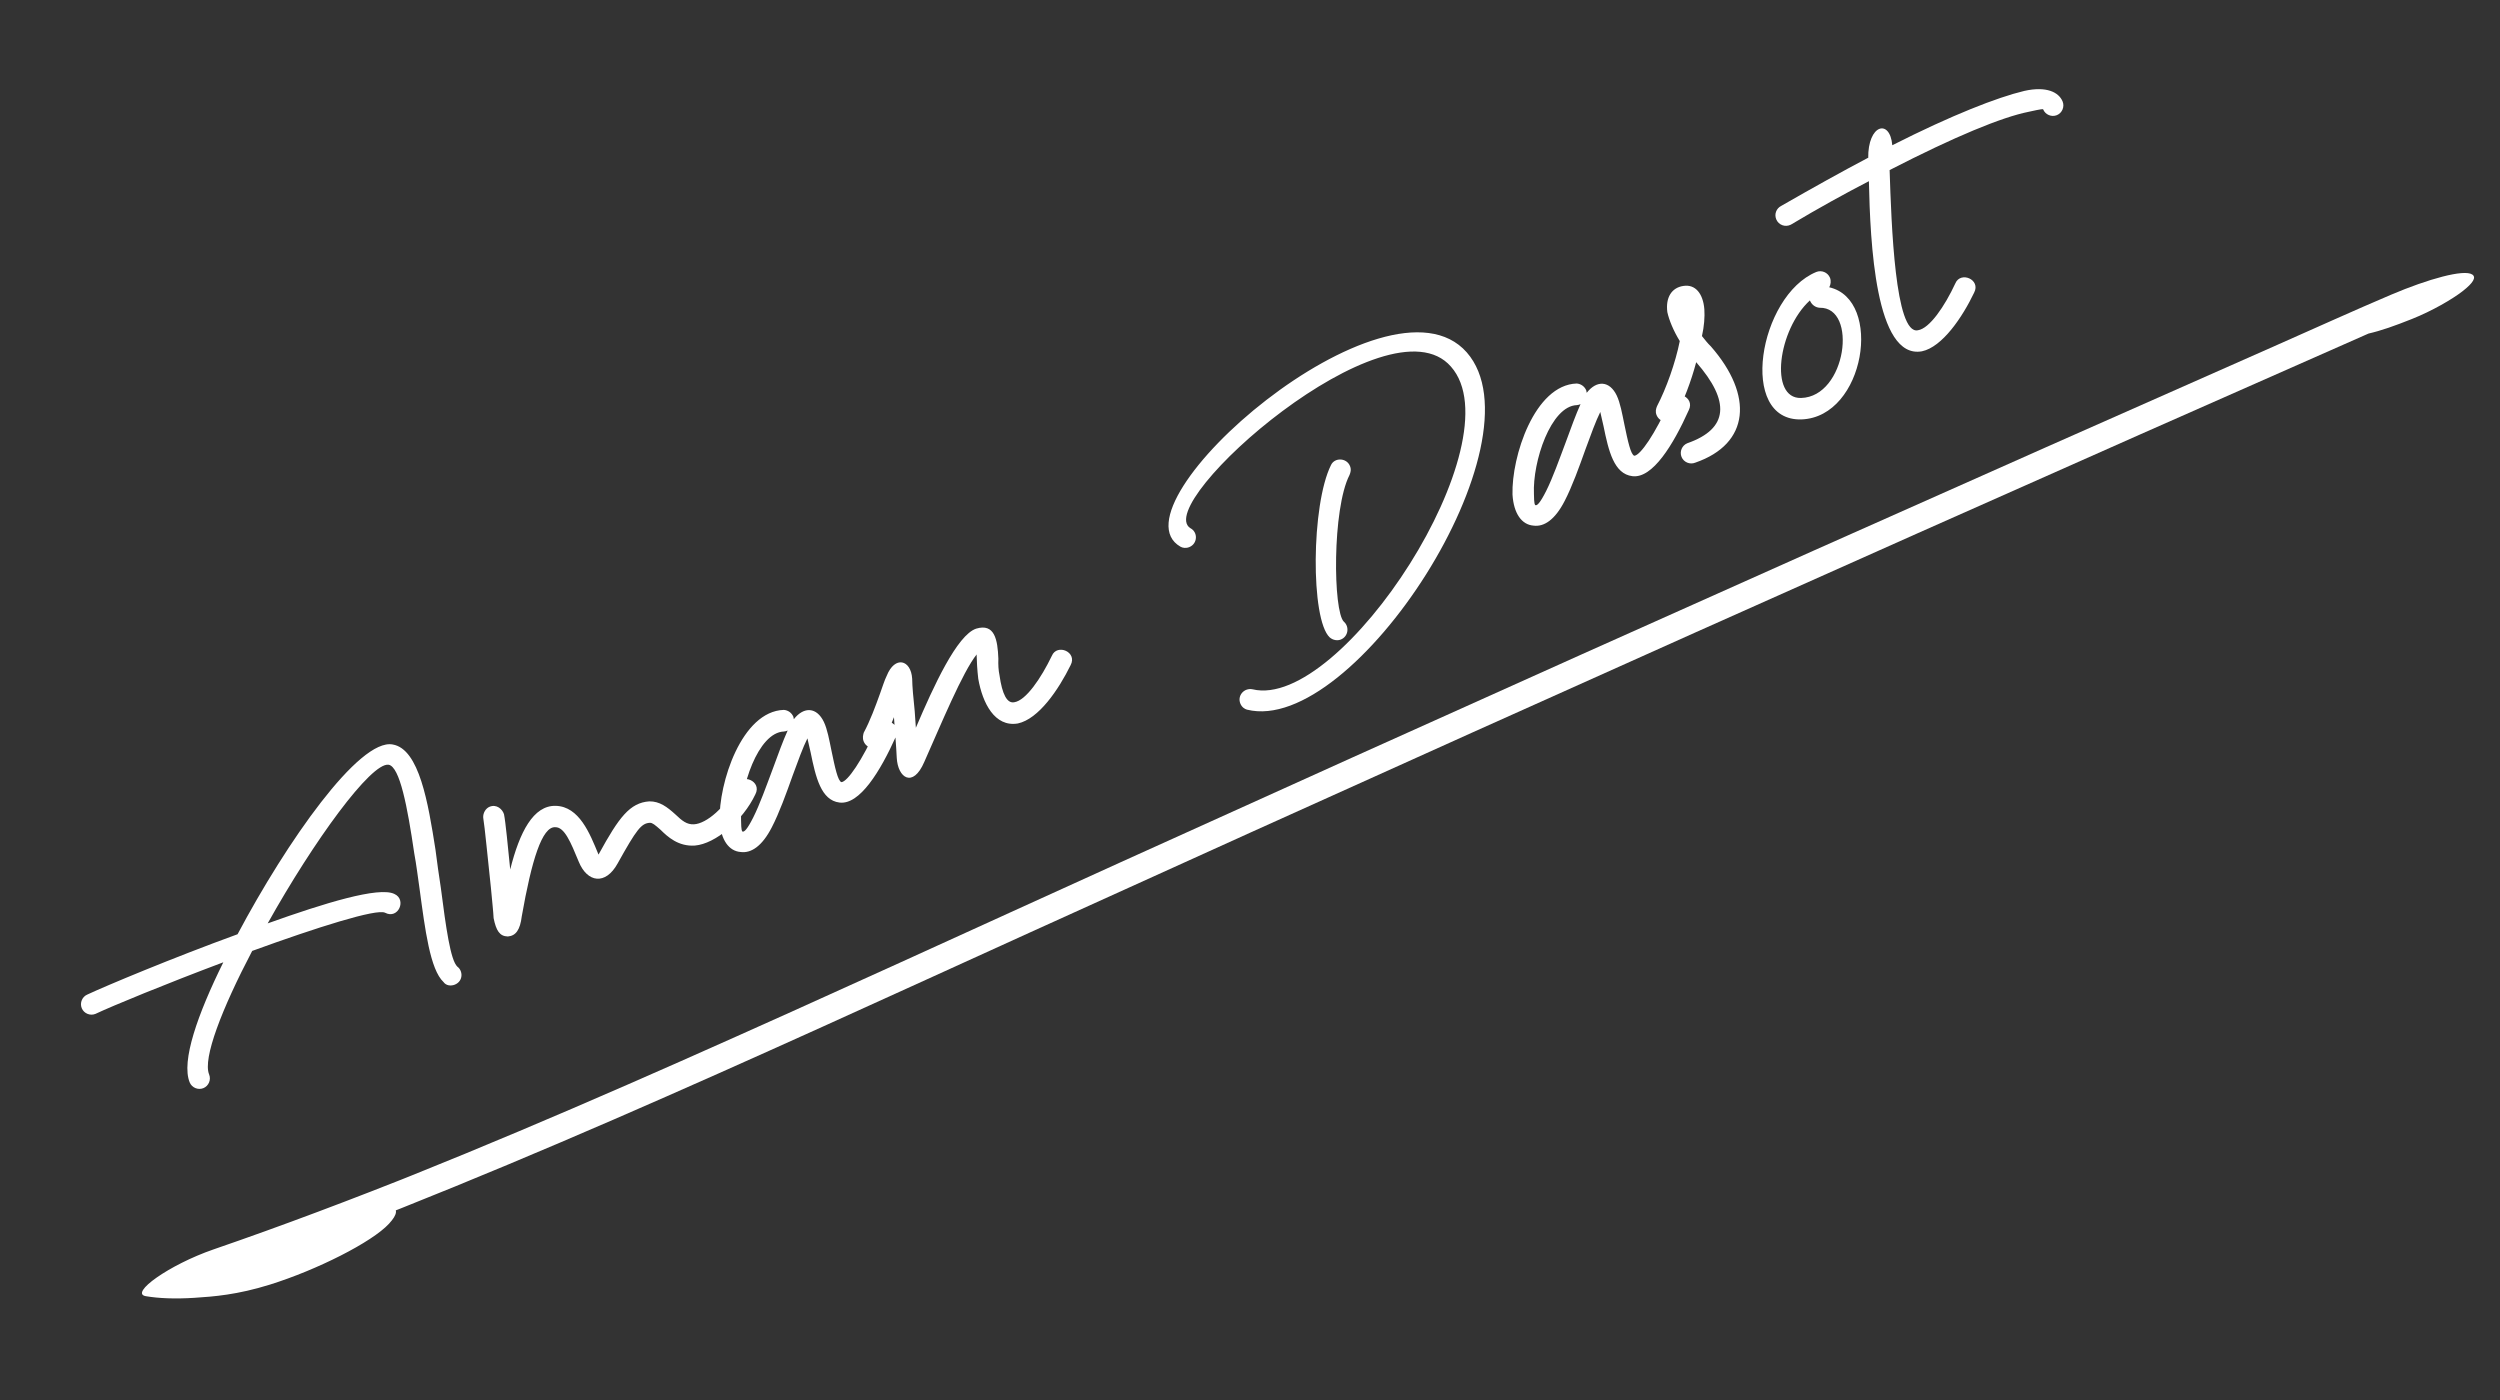
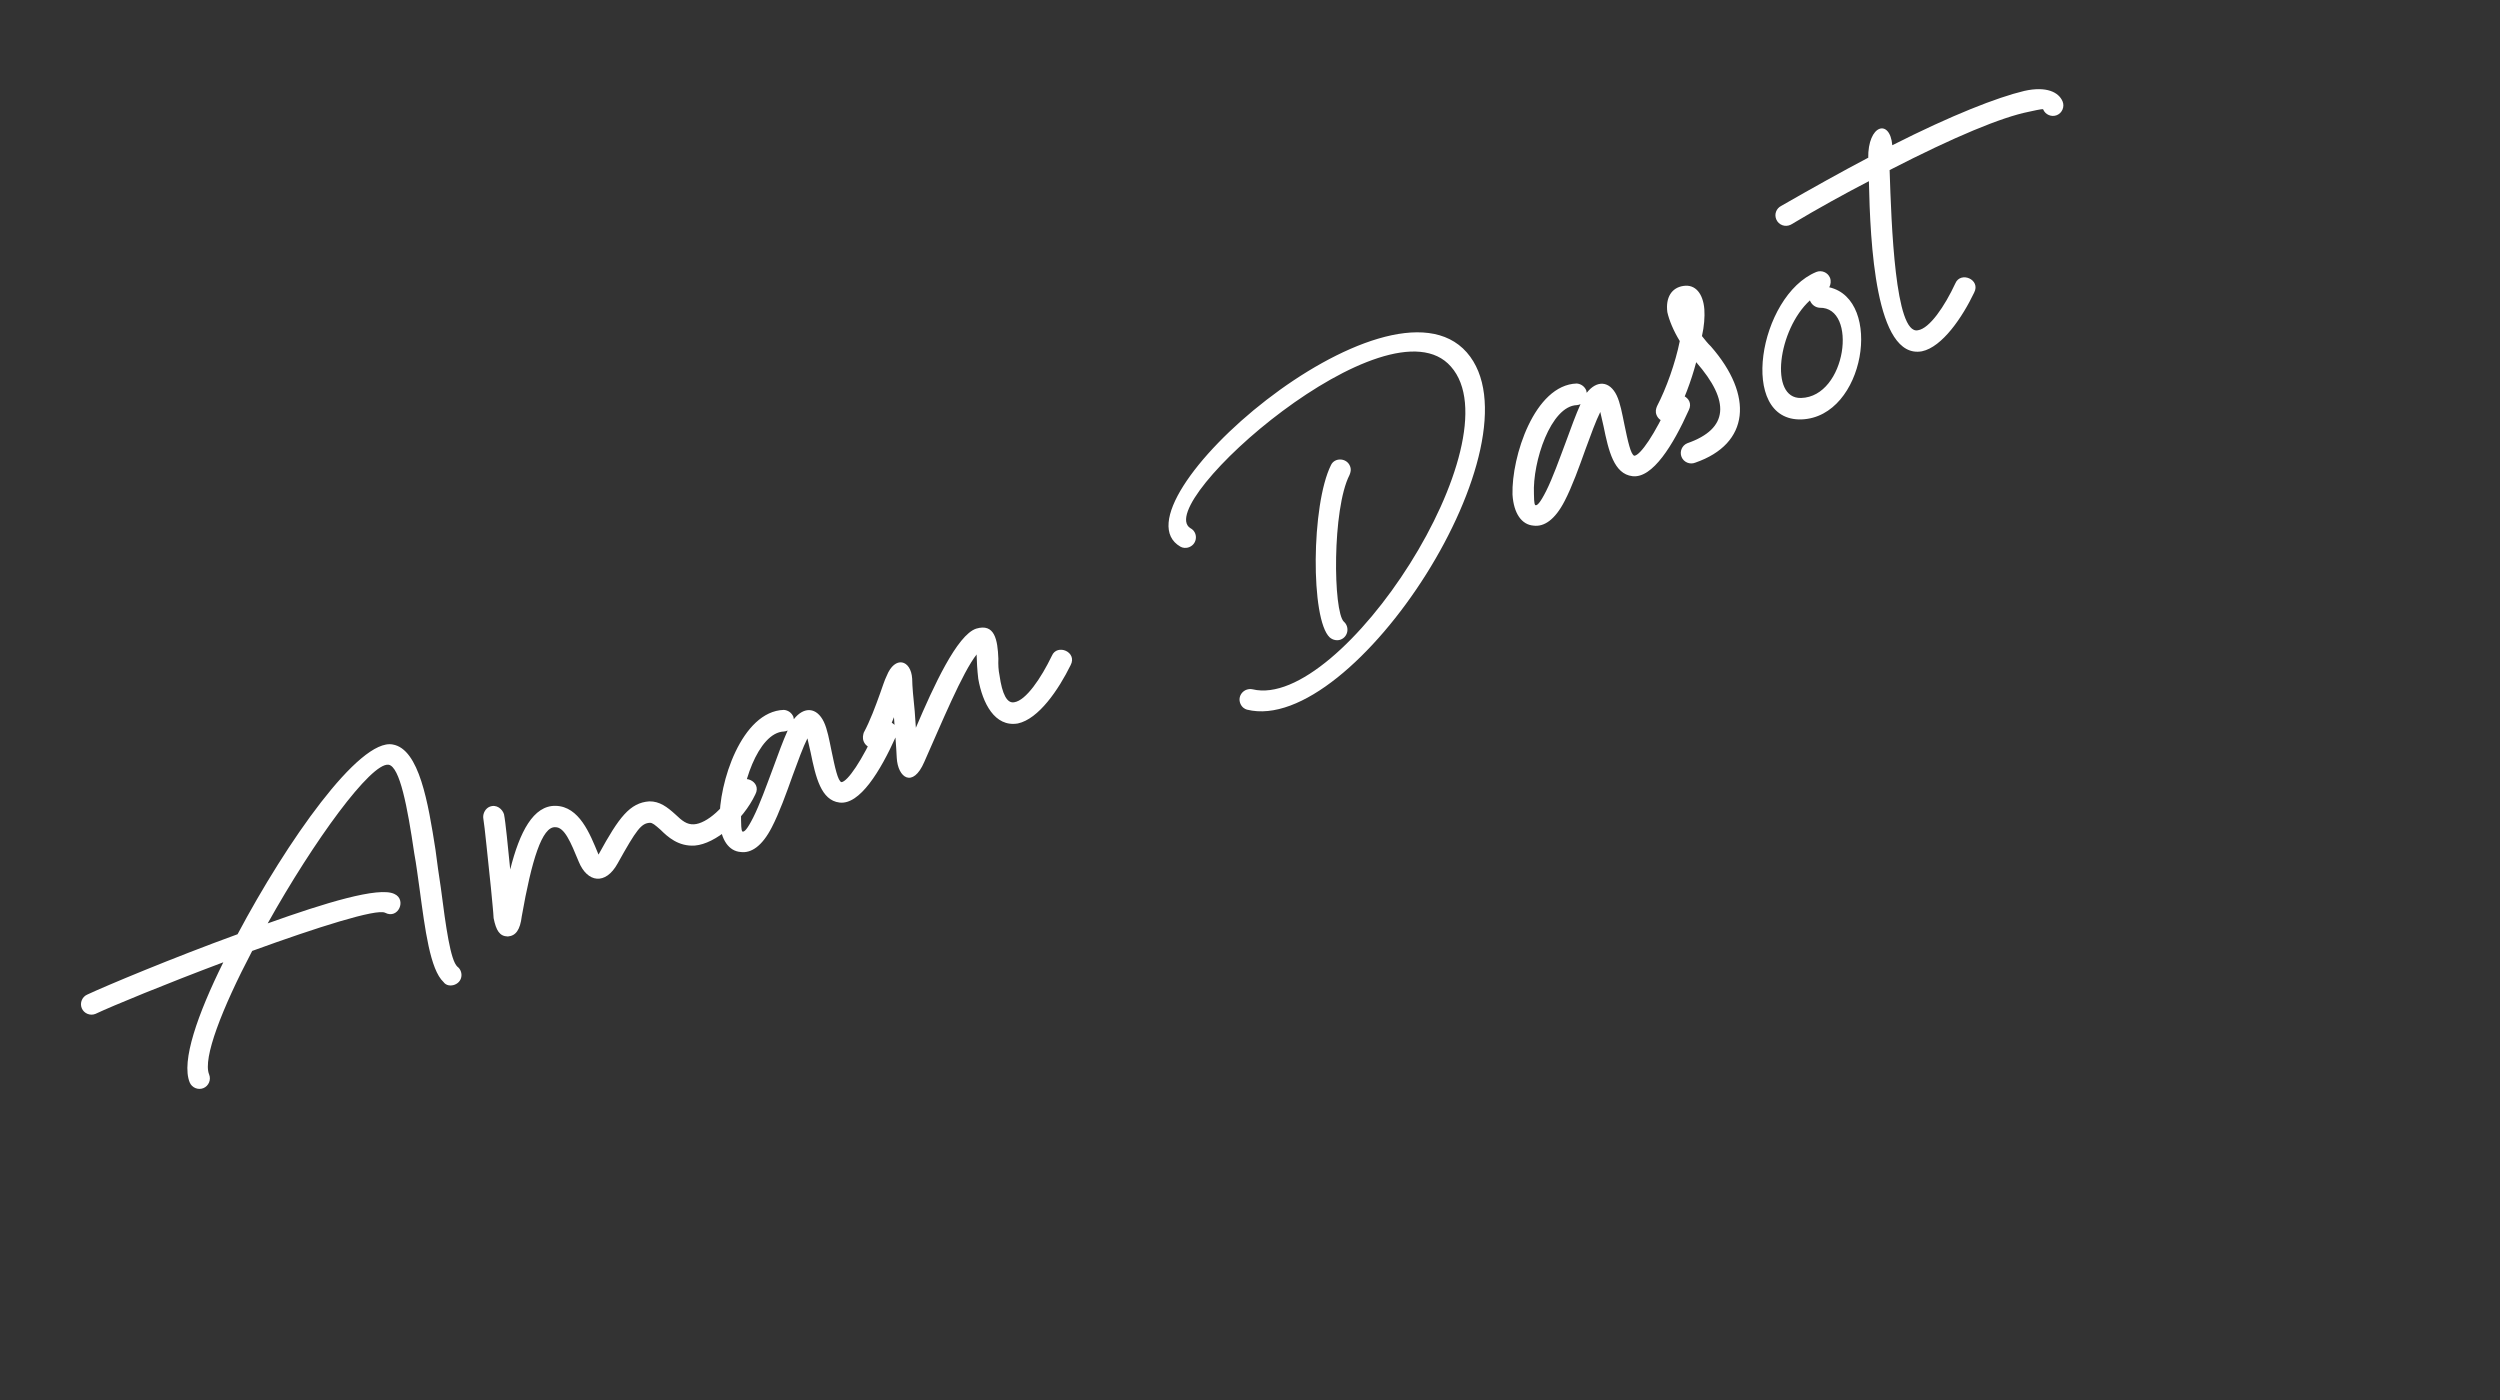
<svg xmlns="http://www.w3.org/2000/svg" width="300" height="168" viewBox="0 0 300 168" fill="none">
  <rect x="0" y="0" width="300" height="168" fill="#333333" stroke="none" />
  <path d="M54.875 115.991C55.582 116.505 55.594 117.738 54.588 118.153C54.111 118.349 53.526 118.28 53.224 117.847C51.614 116.343 51.013 111.575 50.347 106.648C50.142 105.246 49.968 103.77 49.709 102.39C48.888 96.784 47.979 92.019 46.637 91.767C44.528 91.458 37.648 100.916 32.122 110.806C38.977 108.356 45.464 106.367 47.323 107.273C48.84 107.949 47.79 110.363 46.208 109.528C45.193 109.017 38.07 111.268 30.262 114.111C26.621 121.058 24.309 127.025 25.094 128.931C25.355 129.567 25.044 130.314 24.408 130.576C23.773 130.837 23.026 130.526 22.764 129.89C21.718 127.349 23.724 121.693 26.799 115.474C19.934 118.052 13.528 120.69 11.454 121.667C10.818 121.929 10.071 121.617 9.809 120.982C9.548 120.347 9.859 119.599 10.495 119.338C12.728 118.295 20.648 114.972 28.509 112.108C34.406 101.012 43.096 88.58 47.123 89.338C50.318 89.88 51.382 96.376 52.257 101.961C52.453 103.49 52.671 105.072 52.898 106.526C53.52 111.347 54.059 115.212 54.875 115.991ZM57.985 98.117C57.948 97.575 58.272 97.008 58.748 96.812C59.595 96.463 60.293 97.105 60.48 97.709C60.669 98.622 60.943 101.543 61.226 104.336C62.351 99.849 63.999 96.632 66.69 96.701C69.508 96.779 70.785 100.03 71.787 102.466C71.831 102.572 71.831 102.572 71.893 102.422C74.264 98.103 75.575 96.325 77.923 96.163C79.157 96.151 80.057 96.833 81.044 97.727C81.86 98.505 82.417 98.957 83.267 98.917C84.787 98.848 87.117 96.837 88.388 94.208C89.011 92.713 91.477 93.741 90.642 95.323C89.153 98.475 85.843 101.262 83.388 101.467C81.401 101.604 80.103 100.405 79.265 99.573C78.59 98.985 78.3 98.732 77.992 98.736C76.961 98.788 76.394 99.517 74.117 103.612C72.665 106.253 70.482 105.913 69.458 103.425C68.477 101.042 67.736 99.242 66.63 99.264C65.045 99.173 63.799 103.216 62.612 109.958C62.415 111.587 61.901 112.294 60.945 112.378C59.946 112.356 59.534 111.658 59.233 110.173C59.205 109.503 59.052 108.08 58.909 106.529C58.557 103.268 58.165 99.157 57.985 98.117ZM105.255 87.265C105.878 85.77 108.292 86.82 107.51 88.38C105.638 92.556 103.158 96.611 100.741 96.306C98.527 96.041 97.883 93.272 97.279 90.301L96.89 88.603C96.348 89.693 95.768 91.294 95.126 93.044C94.351 95.221 93.513 97.547 92.616 99.279C91.448 101.555 90.127 102.409 88.881 102.24C87.477 102.137 86.496 100.807 86.356 98.512C86.225 93.984 88.989 85.354 94.059 85.187C94.57 85.224 95.009 85.539 95.205 86.015L95.261 86.302C96.479 84.748 98.011 84.86 98.858 86.617C99.282 87.495 99.518 88.822 99.764 90.021C100.2 92.132 100.545 93.724 100.972 93.858C101.695 93.808 103.445 91.292 105.255 87.265ZM89.112 99.792C89.314 99.833 89.641 99.575 90.392 98.089C91.174 96.529 91.95 94.352 92.747 92.228C93.358 90.552 93.968 88.877 94.52 87.659C94.361 87.725 94.255 87.768 94.074 87.781C90.96 87.886 88.751 94.554 88.928 98.444C88.941 99.677 89.037 99.761 89.112 99.792ZM126.223 78.696C126.846 77.201 129.313 78.229 128.478 79.811C127.029 82.76 124.64 86.282 122.136 86.817C119.355 87.281 117.901 84.35 117.393 81.463C117.266 80.401 117.213 79.371 117.194 78.573L117.226 78.499C115.503 80.632 112.908 86.963 110.911 91.438C109.55 94.599 107.741 93.362 107.61 90.939C107.542 89.42 107.386 87.688 107.274 86.062C106.891 87.087 106.402 88.155 105.922 89.096C105.443 90.036 104.06 89.986 103.646 88.98C103.471 88.556 103.574 88.205 103.646 87.927C104.418 86.495 105.06 84.745 105.608 83.219C105.898 82.418 106.135 81.64 106.406 81.095C107.381 78.65 109.321 79.152 109.461 81.447C109.47 82.372 109.601 83.742 109.766 85.346L109.903 87.333C112.043 82.304 114.853 76.194 117.142 75.437C119.347 74.777 119.717 76.73 119.804 79.047C119.779 79.738 119.807 80.408 119.941 81.034C120.262 83.317 120.847 84.438 121.707 84.27C123.108 84.064 124.921 81.399 126.223 78.696ZM149.636 85.157C149.359 85.085 149.016 84.855 148.842 84.431C148.45 83.478 149.29 82.513 150.303 82.715C161.025 85.298 181.988 52.892 174.116 43.997C166.586 35.332 138.203 60.39 142.836 63.374C143.777 63.854 143.727 65.237 142.721 65.651C142.297 65.825 141.893 65.744 141.646 65.598C132.952 60.57 166.462 31.42 176.013 42.287C185.349 52.933 162.47 88.356 149.636 85.157ZM159.565 76.487C157.258 74.341 157.343 60.56 159.72 55.805C160.147 54.886 161.583 54.914 161.997 55.92C162.171 56.344 162.068 56.696 161.944 56.995C159.847 61.077 159.971 73.41 161.269 74.609C161.945 75.198 161.808 76.369 160.908 76.74C160.484 76.914 159.952 76.824 159.565 76.487ZM200.4 48.099C201.023 46.605 203.436 47.654 202.654 49.215C200.782 53.391 198.303 57.446 195.886 57.14C193.672 56.875 193.027 54.106 192.423 51.135L192.034 49.438C191.492 50.528 190.913 52.129 190.271 53.879C189.495 56.056 188.657 58.382 187.76 60.113C186.592 62.39 185.272 63.243 184.026 63.075C182.621 62.972 181.64 61.642 181.5 59.347C181.37 54.818 184.133 46.189 189.204 46.021C189.714 46.058 190.154 46.373 190.35 46.849L190.406 47.136C191.624 45.582 193.156 45.694 194.003 47.451C194.426 48.329 194.663 49.656 194.909 50.855C195.345 52.967 195.69 54.558 196.117 54.692C196.839 54.642 198.59 52.126 200.4 48.099ZM184.257 60.627C184.459 60.667 184.786 60.409 185.537 58.923C186.319 57.363 187.094 55.186 187.892 53.062C188.502 51.387 189.113 49.712 189.664 48.494C189.506 48.559 189.4 48.603 189.219 48.615C186.105 48.721 183.896 55.389 184.073 59.278C184.085 60.512 184.182 60.596 184.257 60.627ZM203.43 55.52C202.795 55.782 202.047 55.471 201.786 54.835C201.524 54.2 201.836 53.452 202.471 53.191C207.451 51.45 207.642 48.152 203.544 43.462C202.939 45.754 202.017 48.177 201.067 49.93C200.587 50.87 199.205 50.821 198.79 49.815C198.616 49.391 198.719 49.039 198.844 48.74C199.949 46.613 201.046 43.561 201.573 40.929C200.816 39.693 200.293 38.422 200.081 37.457C199.851 35.694 200.605 34.517 202.006 34.312C203.461 34.084 204.376 35.255 204.522 37.115C204.584 38.018 204.5 39.167 204.235 40.329C204.612 40.793 204.892 41.173 205.3 41.562C210.442 47.433 209.989 53.254 203.43 55.52ZM218.355 36.931C217.844 36.894 217.405 36.579 217.187 36.05C213.363 39.544 212.265 47.859 216.124 47.757C221.577 47.617 222.958 36.832 218.355 36.931ZM216.192 50.329C208.497 50.587 211.068 35.473 217.951 32.639C218.586 32.378 219.333 32.69 219.595 33.325C219.748 33.696 219.688 34.153 219.511 34.474C226.001 35.951 223.813 50.04 216.192 50.329ZM247.512 12.174C247.773 12.809 247.462 13.557 246.826 13.818C246.191 14.08 245.444 13.768 245.182 13.133C245.16 13.08 245.085 13.049 243.441 13.416C240.236 14.054 234.571 16.386 226.754 20.409C226.968 26.946 227.409 40.201 230.146 39.632C231.548 39.426 233.361 36.76 234.641 34.004C235.264 32.51 237.73 33.538 236.895 35.12C235.5 38.047 233.08 41.644 230.629 42.157C225.035 43.16 224.426 29.045 224.268 21.742C221.359 23.249 218.229 24.971 214.9 26.961C214.233 27.297 213.433 27.007 213.149 26.319C212.888 25.684 213.168 25.011 213.729 24.718C217.535 22.532 220.961 20.627 224.166 18.936L224.187 18.989C224.126 14.928 226.798 14.199 227.075 17.429C234.247 13.795 239.692 11.678 242.906 10.912C245.568 10.311 247.054 11.062 247.512 12.174Z" fill="white" />
-   <path d="M43.089 144.215C41.697 144.742 40.305 145.27 38.913 145.797C35.961 146.914 33.164 148.312 31.521 149.588C29.952 150.807 29.959 151.571 31.652 151.451C32.007 151.427 32.362 151.401 32.695 151.39C32.847 151.384 32.979 151.413 33.172 151.383C32.925 151.421 32.589 151.304 32.907 151.39C32.99 151.412 33.071 151.48 33.214 151.467C33.007 151.291 32.94 151.256 33.019 151.359C33.04 151.382 33.052 151.409 33.054 151.441C33.228 151.539 33.218 150.997 33.077 151.227C32.925 151.474 33.74 150.615 33.353 150.938C33.214 151.053 32.785 151.412 33.431 150.908C34.259 150.264 32.794 151.276 33.943 150.554C35.115 149.819 33.186 150.936 34.615 150.161C35.353 149.761 36.106 149.411 36.952 149.077C37.563 148.835 37.913 148.706 38.381 148.583C39.364 148.328 38.583 148.521 38.378 148.562C38.125 148.613 37.907 148.638 37.656 148.691C37.917 148.635 38.73 148.543 38.076 148.618C37.879 148.64 37.669 148.669 37.467 148.692C37.07 148.738 36.681 148.778 36.301 148.812C35.542 148.882 34.823 148.927 34.147 148.95C33.809 148.961 33.484 148.965 33.164 148.965C32.964 148.965 32.778 148.959 32.583 148.956C32.106 148.951 33.209 149.004 32.803 148.962C32.23 148.906 31.644 148.86 31.132 148.773C28.419 150.647 25.706 152.52 22.992 154.393C39.434 148.718 56.804 141.649 73.639 134.346C90.431 127.061 106.963 119.452 123.521 111.93C141.237 103.881 158.982 95.861 176.756 87.867C194.53 79.873 212.333 71.908 230.165 63.969C247.992 56.033 265.848 48.123 283.728 40.245C284.781 39.781 285.83 39.319 286.883 38.856C287.311 38.667 287.782 38.472 288.202 38.278C288.875 37.968 287.105 38.707 287.14 38.694C286.366 38.731 285.589 38.77 284.815 38.807C282.633 39.373 281.982 39.255 282.863 38.455C283.653 37.91 284.447 37.362 285.236 36.817C286.217 36.331 287.194 35.848 288.174 35.361C286.455 36.046 284.284 37.262 283.234 37.987C282.087 38.779 281.318 39.6 281.557 39.929C281.801 40.271 282.587 40.397 284.12 40.052C285.756 39.681 287.38 39.095 289.427 38.28C291.845 37.318 294.262 35.914 295.501 34.952C296.784 33.956 297.185 33.279 296.668 32.939C295.66 32.283 291.365 33.482 286.949 35.358C282.393 37.294 277.796 39.387 273.272 41.385C263.988 45.483 254.708 49.59 245.437 53.705C226.89 61.936 208.373 70.197 189.886 78.487C171.399 86.778 152.943 95.1 134.516 103.452C116.918 111.428 99.385 119.515 81.656 127.362C73.102 131.148 64.477 134.876 55.828 138.441C53.729 139.306 51.626 140.162 49.523 141.006C49.04 141.2 48.557 141.393 48.074 141.587C46.781 142.104 48.416 141.45 48.572 141.389C48.332 141.482 48.089 141.581 47.849 141.675C46.724 142.12 45.599 142.561 44.476 142.997C40.217 144.652 35.982 146.243 31.792 147.754C29.727 148.498 27.675 149.221 25.633 149.925C20.279 151.774 15.501 155.204 17.499 155.542C19.053 155.806 20.997 155.886 23.319 155.739C25.634 155.591 28.475 155.376 32.388 154.154C38.016 152.396 44.629 149.071 46.686 146.841C47.724 145.715 47.803 145.019 46.856 144.692C46.17 144.453 44.847 144.514 43.537 144.606C41.115 146.491 38.698 148.375 36.276 150.26C37.668 149.733 39.06 149.206 40.452 148.679C44.215 147.254 48.364 145.022 48.925 143.836C49.431 142.749 47.123 142.688 43.089 144.215Z" fill="white" />
</svg>